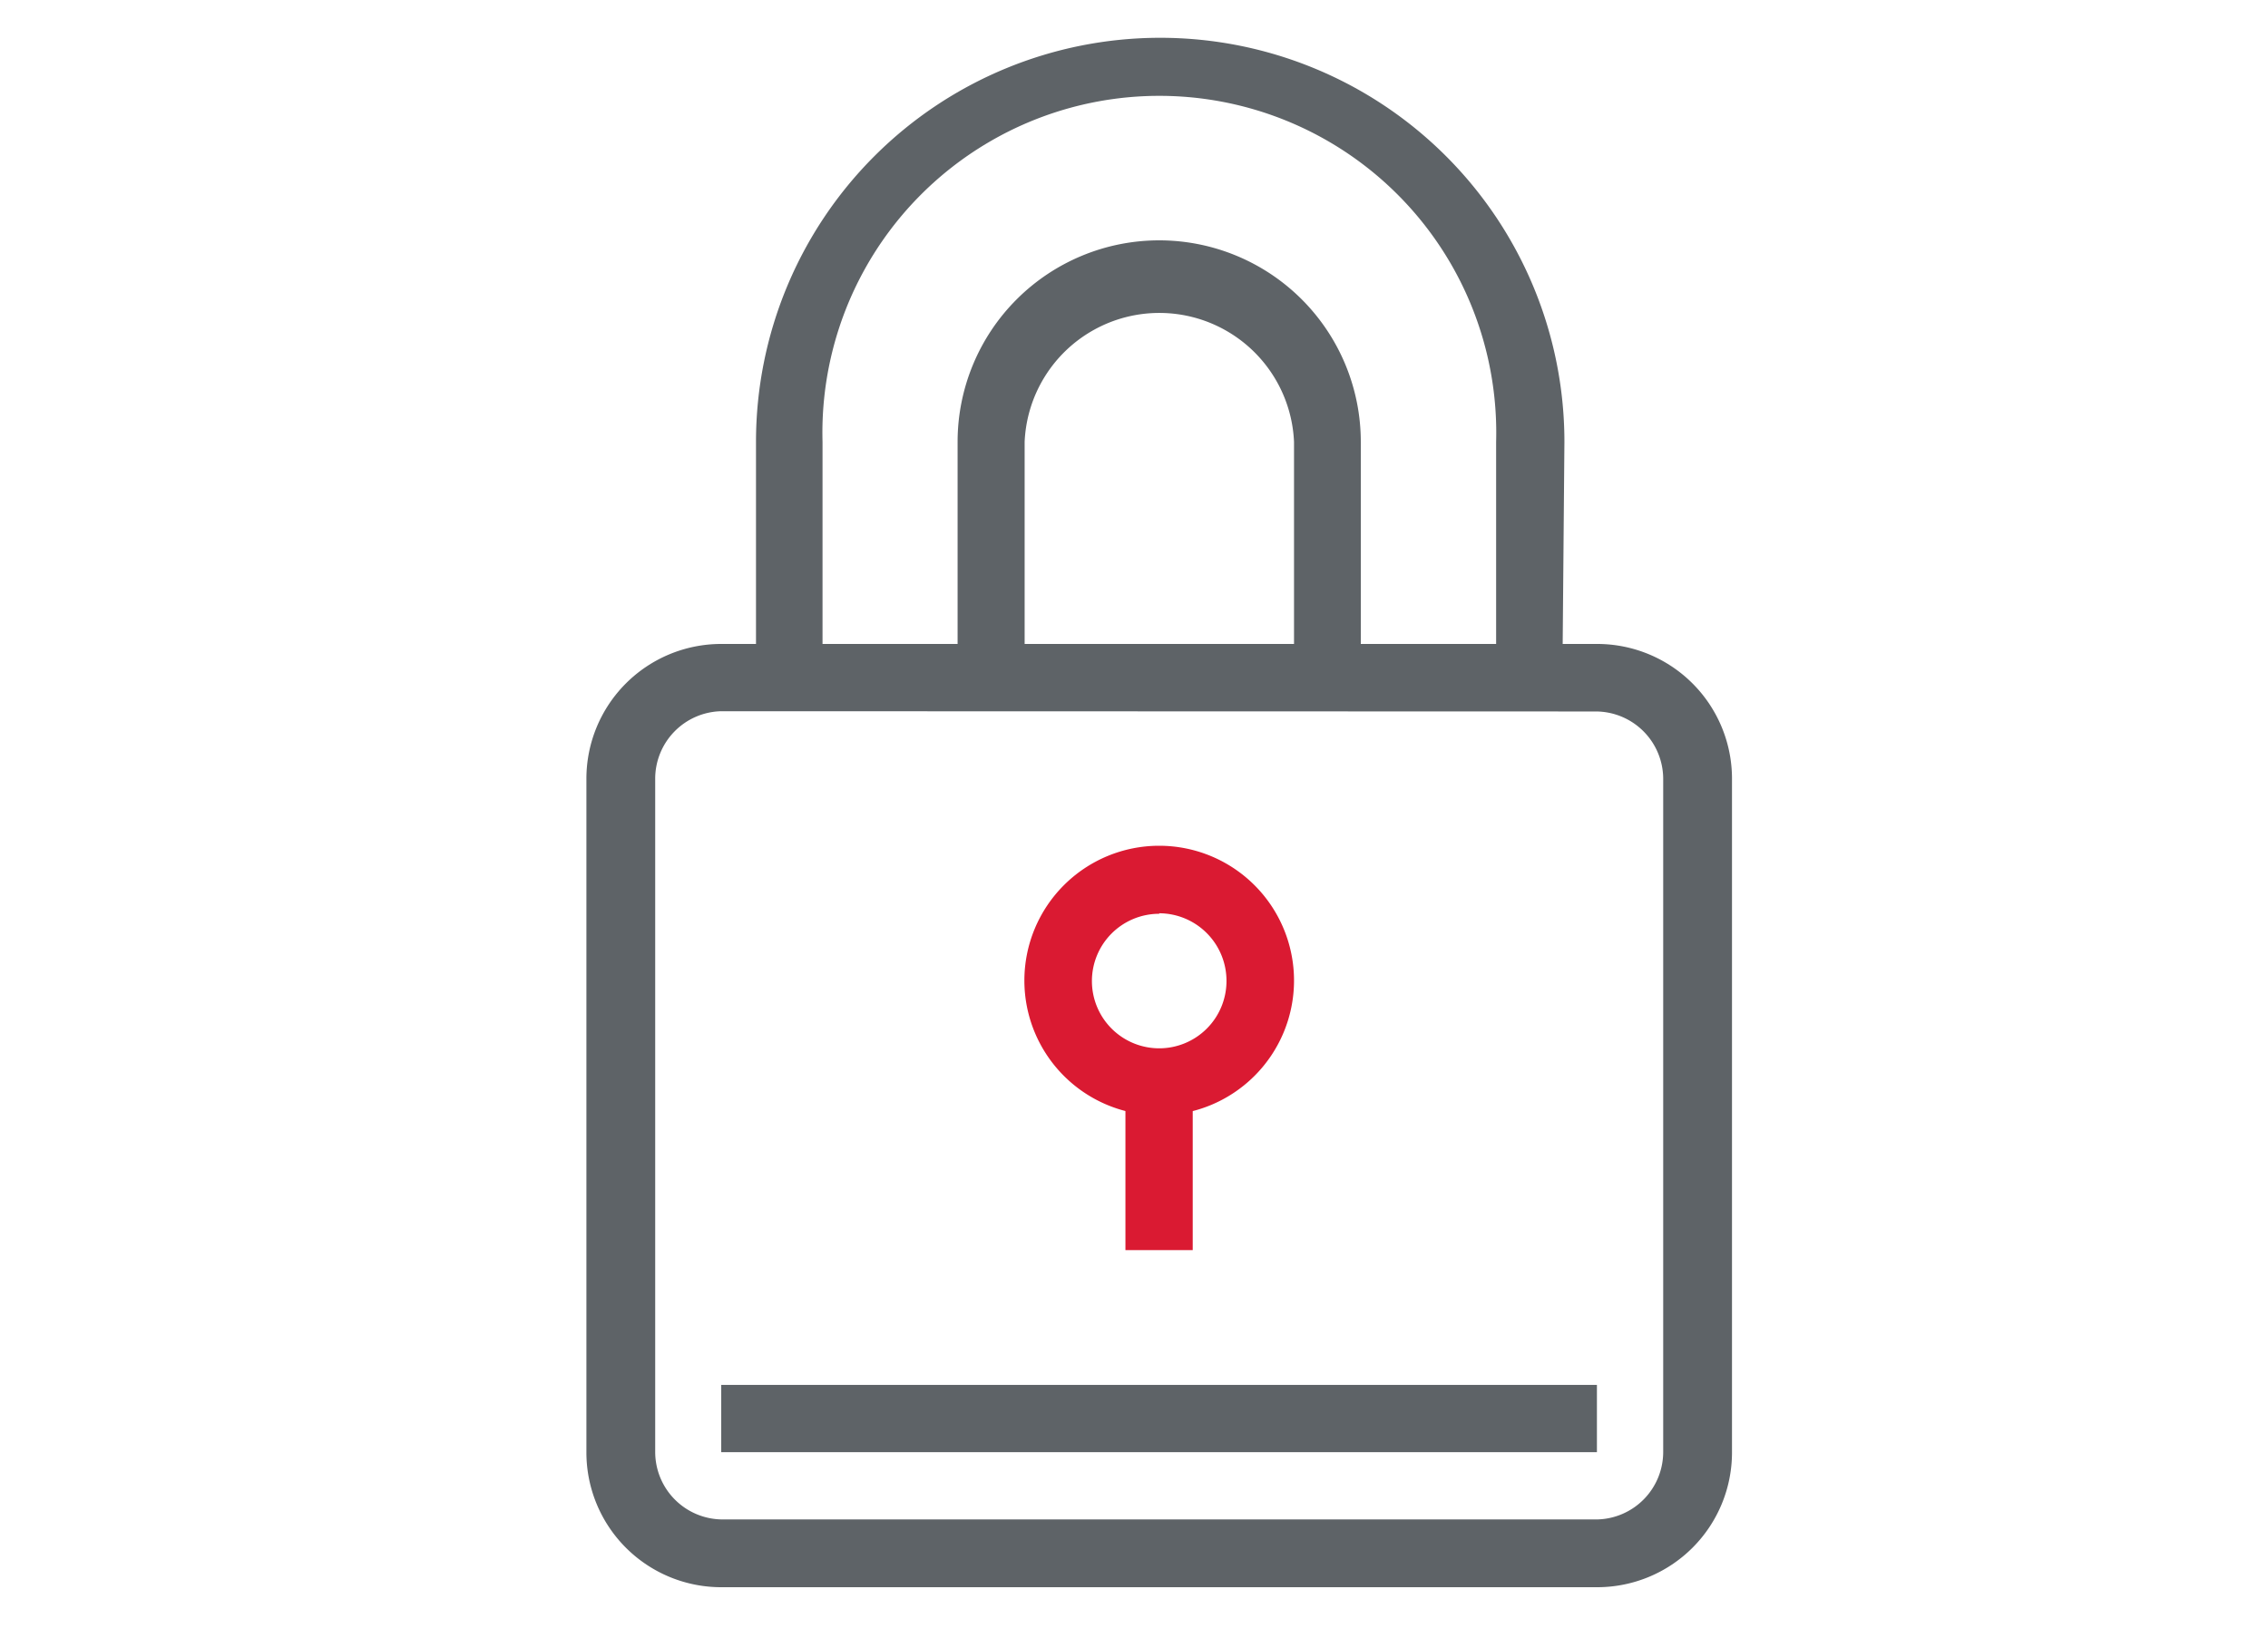
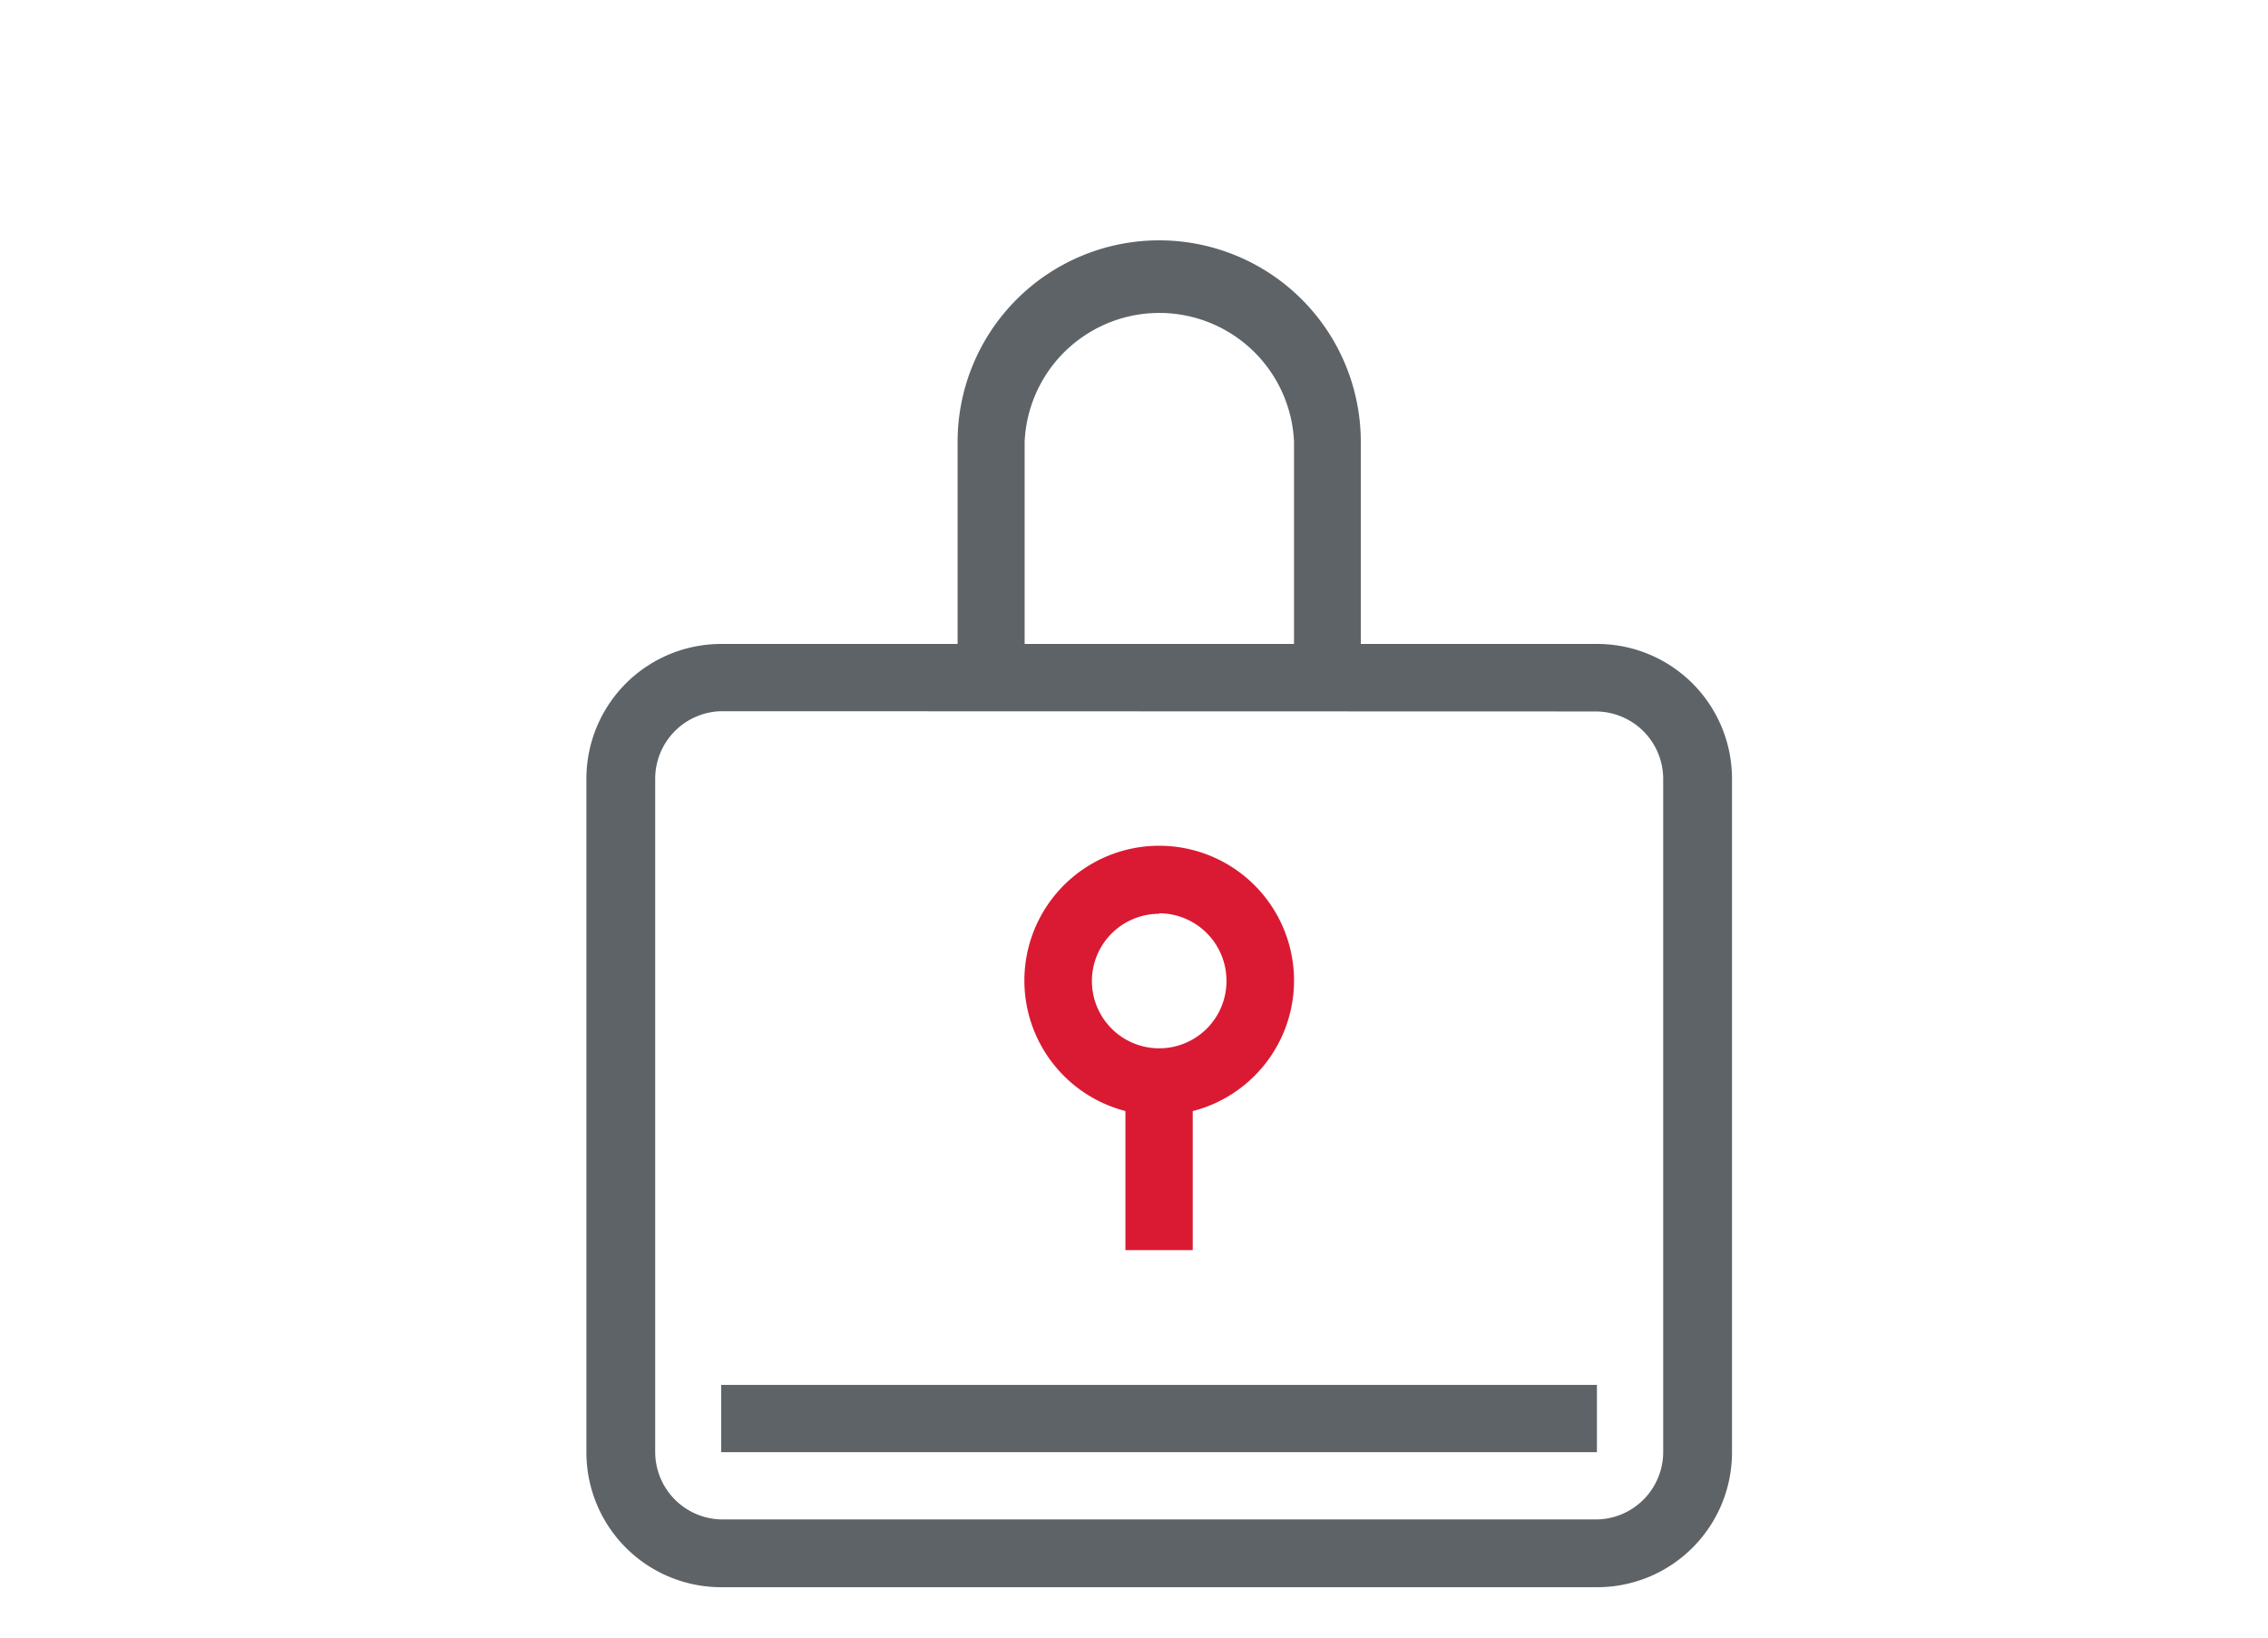
<svg xmlns="http://www.w3.org/2000/svg" id="Quality_MGMT" data-name="Quality MGMT" viewBox="0 0 90 65">
  <defs>
    <style>.cls-1{fill:#5e6367;}.cls-2{fill:#da1a32;}</style>
  </defs>
  <title>secure-storage-playback</title>
  <path class="cls-1" d="M63.38,63H28.62a5.35,5.35,0,0,1-5.35-5.35V30.91a5.35,5.35,0,0,1,5.35-5.35H63.38a5.35,5.35,0,0,1,5.35,5.35V57.64A5.35,5.35,0,0,1,63.38,63ZM28.62,28.23A2.68,2.68,0,0,0,26,30.91V57.64a2.68,2.68,0,0,0,2.67,2.67H63.38A2.68,2.68,0,0,0,66,57.64V30.91a2.68,2.68,0,0,0-2.67-2.67Z" />
  <path class="cls-1" d="M54,26.9H51.35V17.54a5.35,5.35,0,0,0-10.69,0V26.9H38V17.54a8,8,0,1,1,16,0Z" />
-   <path class="cls-1" d="M62,26.9H59.37V17.54a13.37,13.37,0,1,0-26.73,0V26.9H30V17.54a16,16,0,1,1,32.08,0Z" />
  <rect class="cls-1" x="28.62" y="54.97" width="34.75" height="2.67" />
  <path class="cls-2" d="M46,44.27a5.35,5.35,0,1,1,5.35-5.35A5.35,5.35,0,0,1,46,44.27Zm0-8a2.67,2.67,0,1,0,2.67,2.67A2.68,2.68,0,0,0,46,36.25Z" />
  <rect class="cls-2" x="44.66" y="42.94" width="2.67" height="6.68" />
</svg>